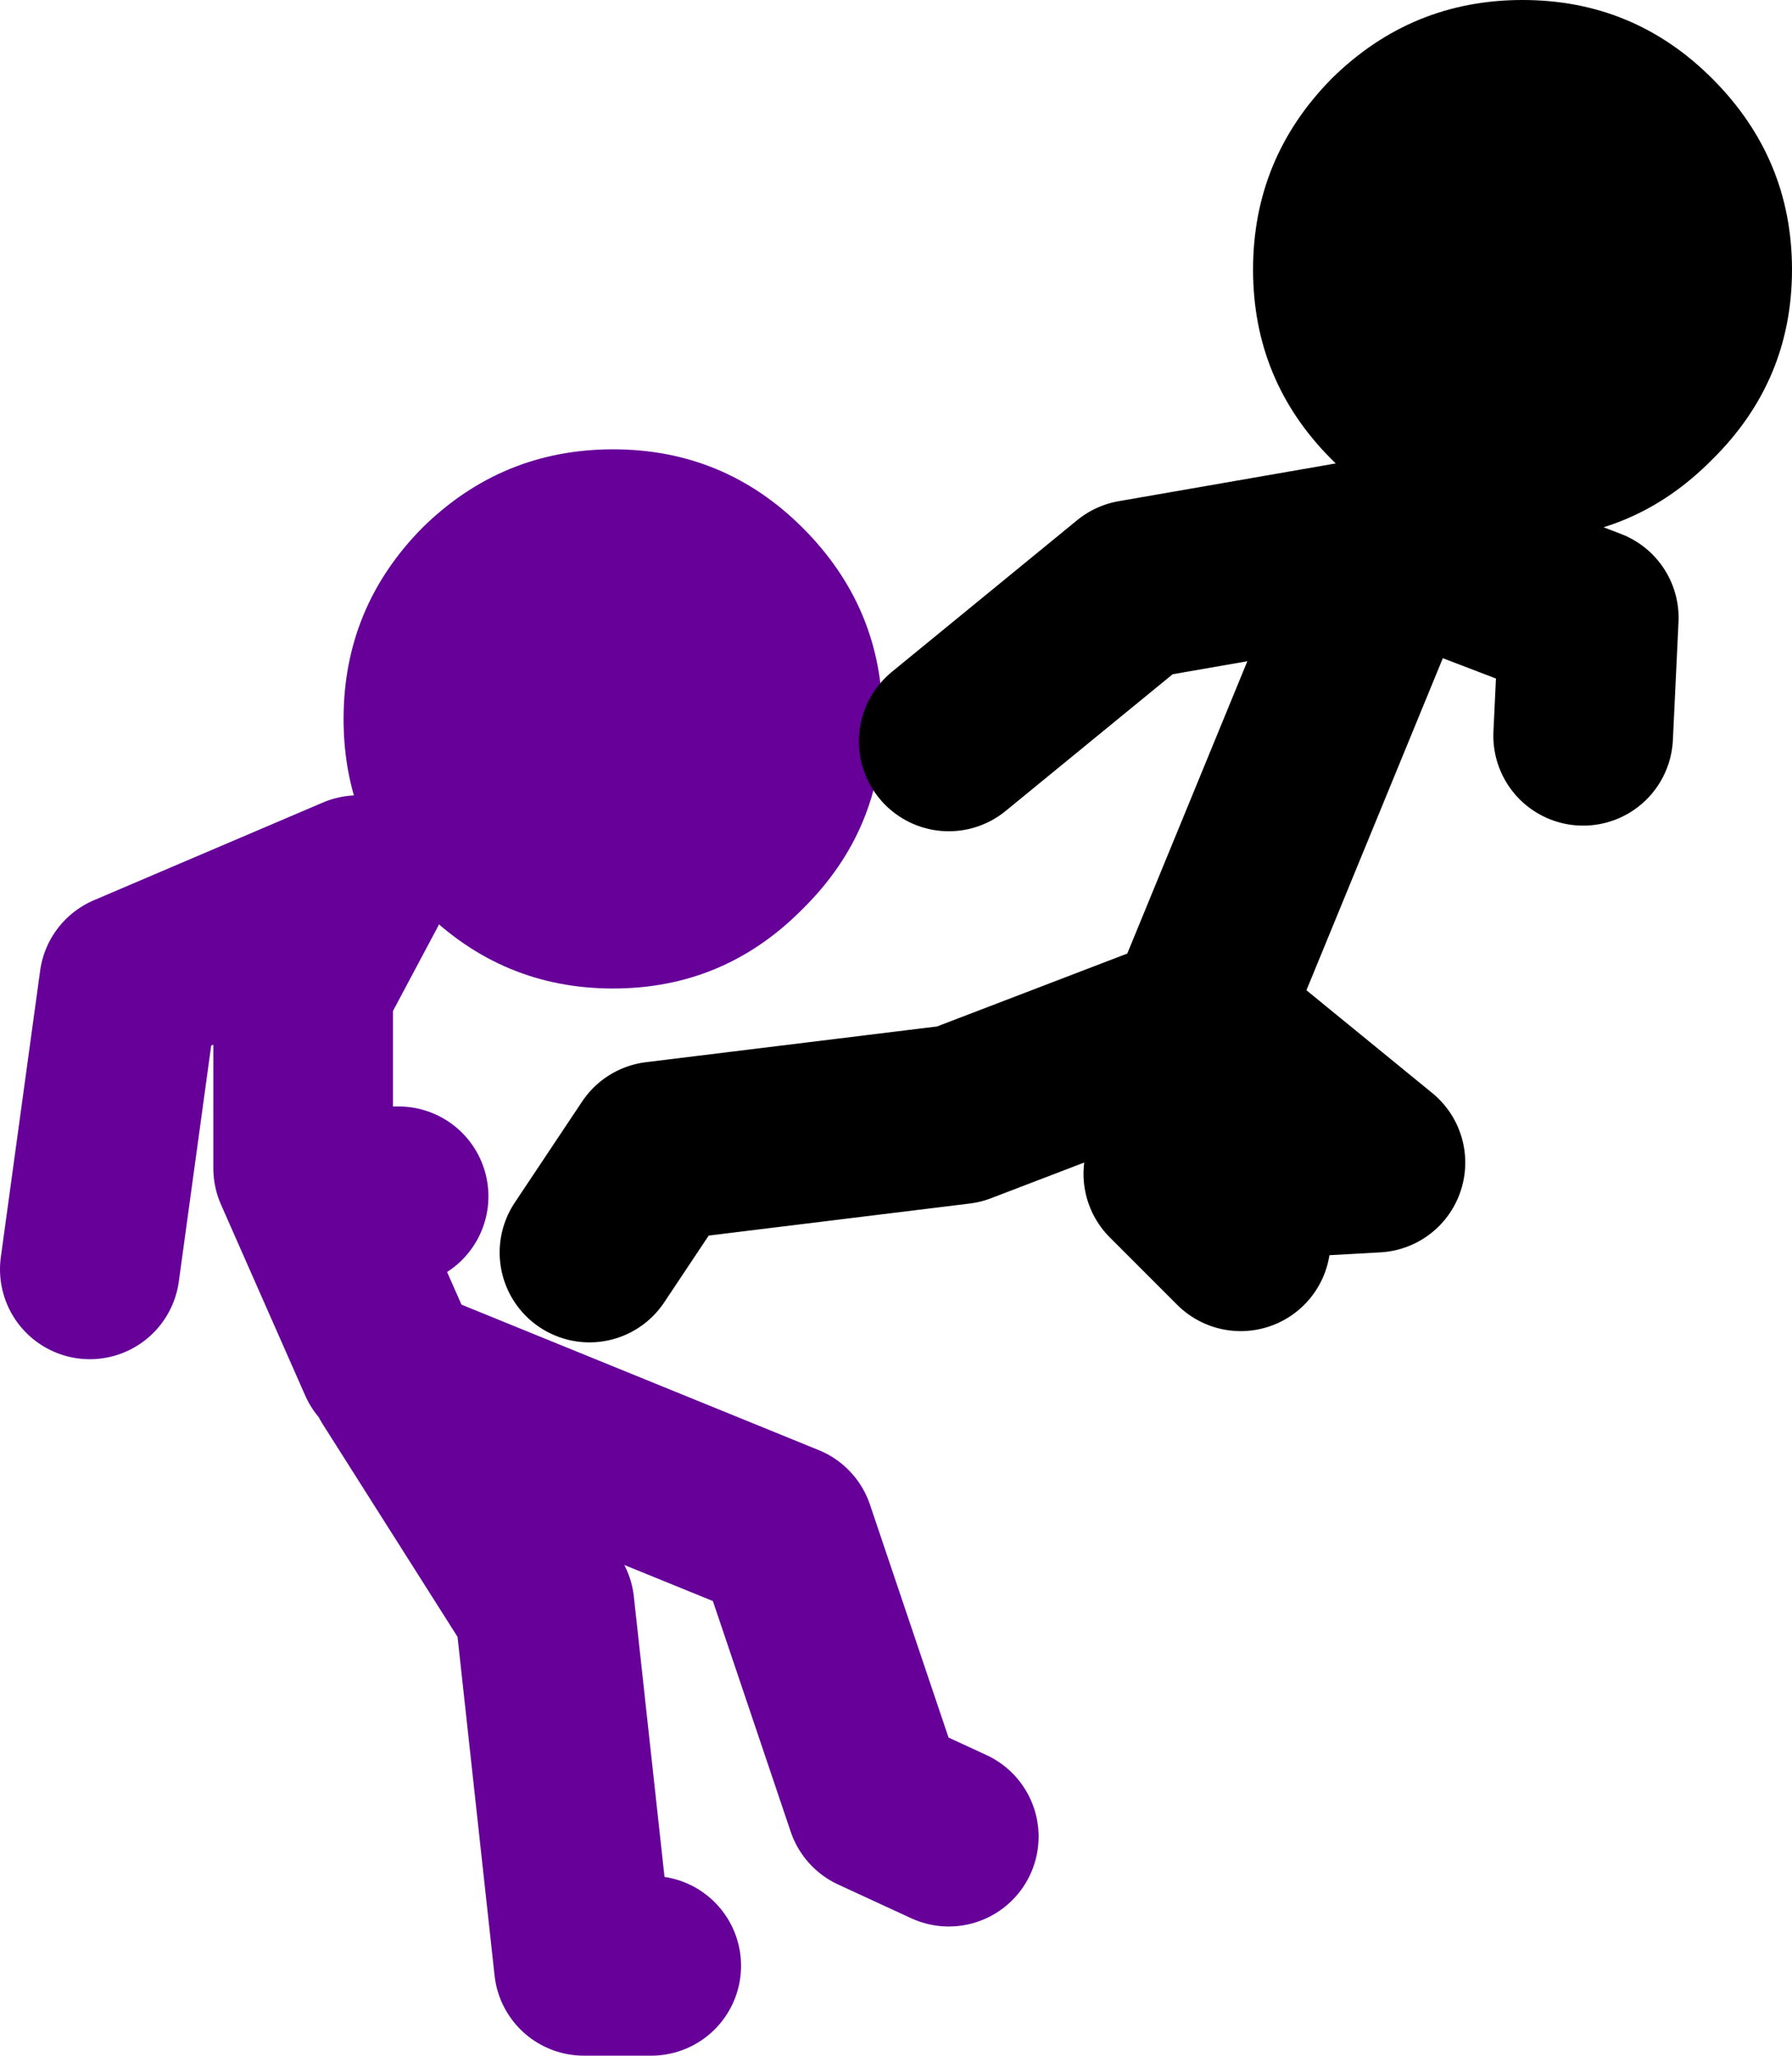
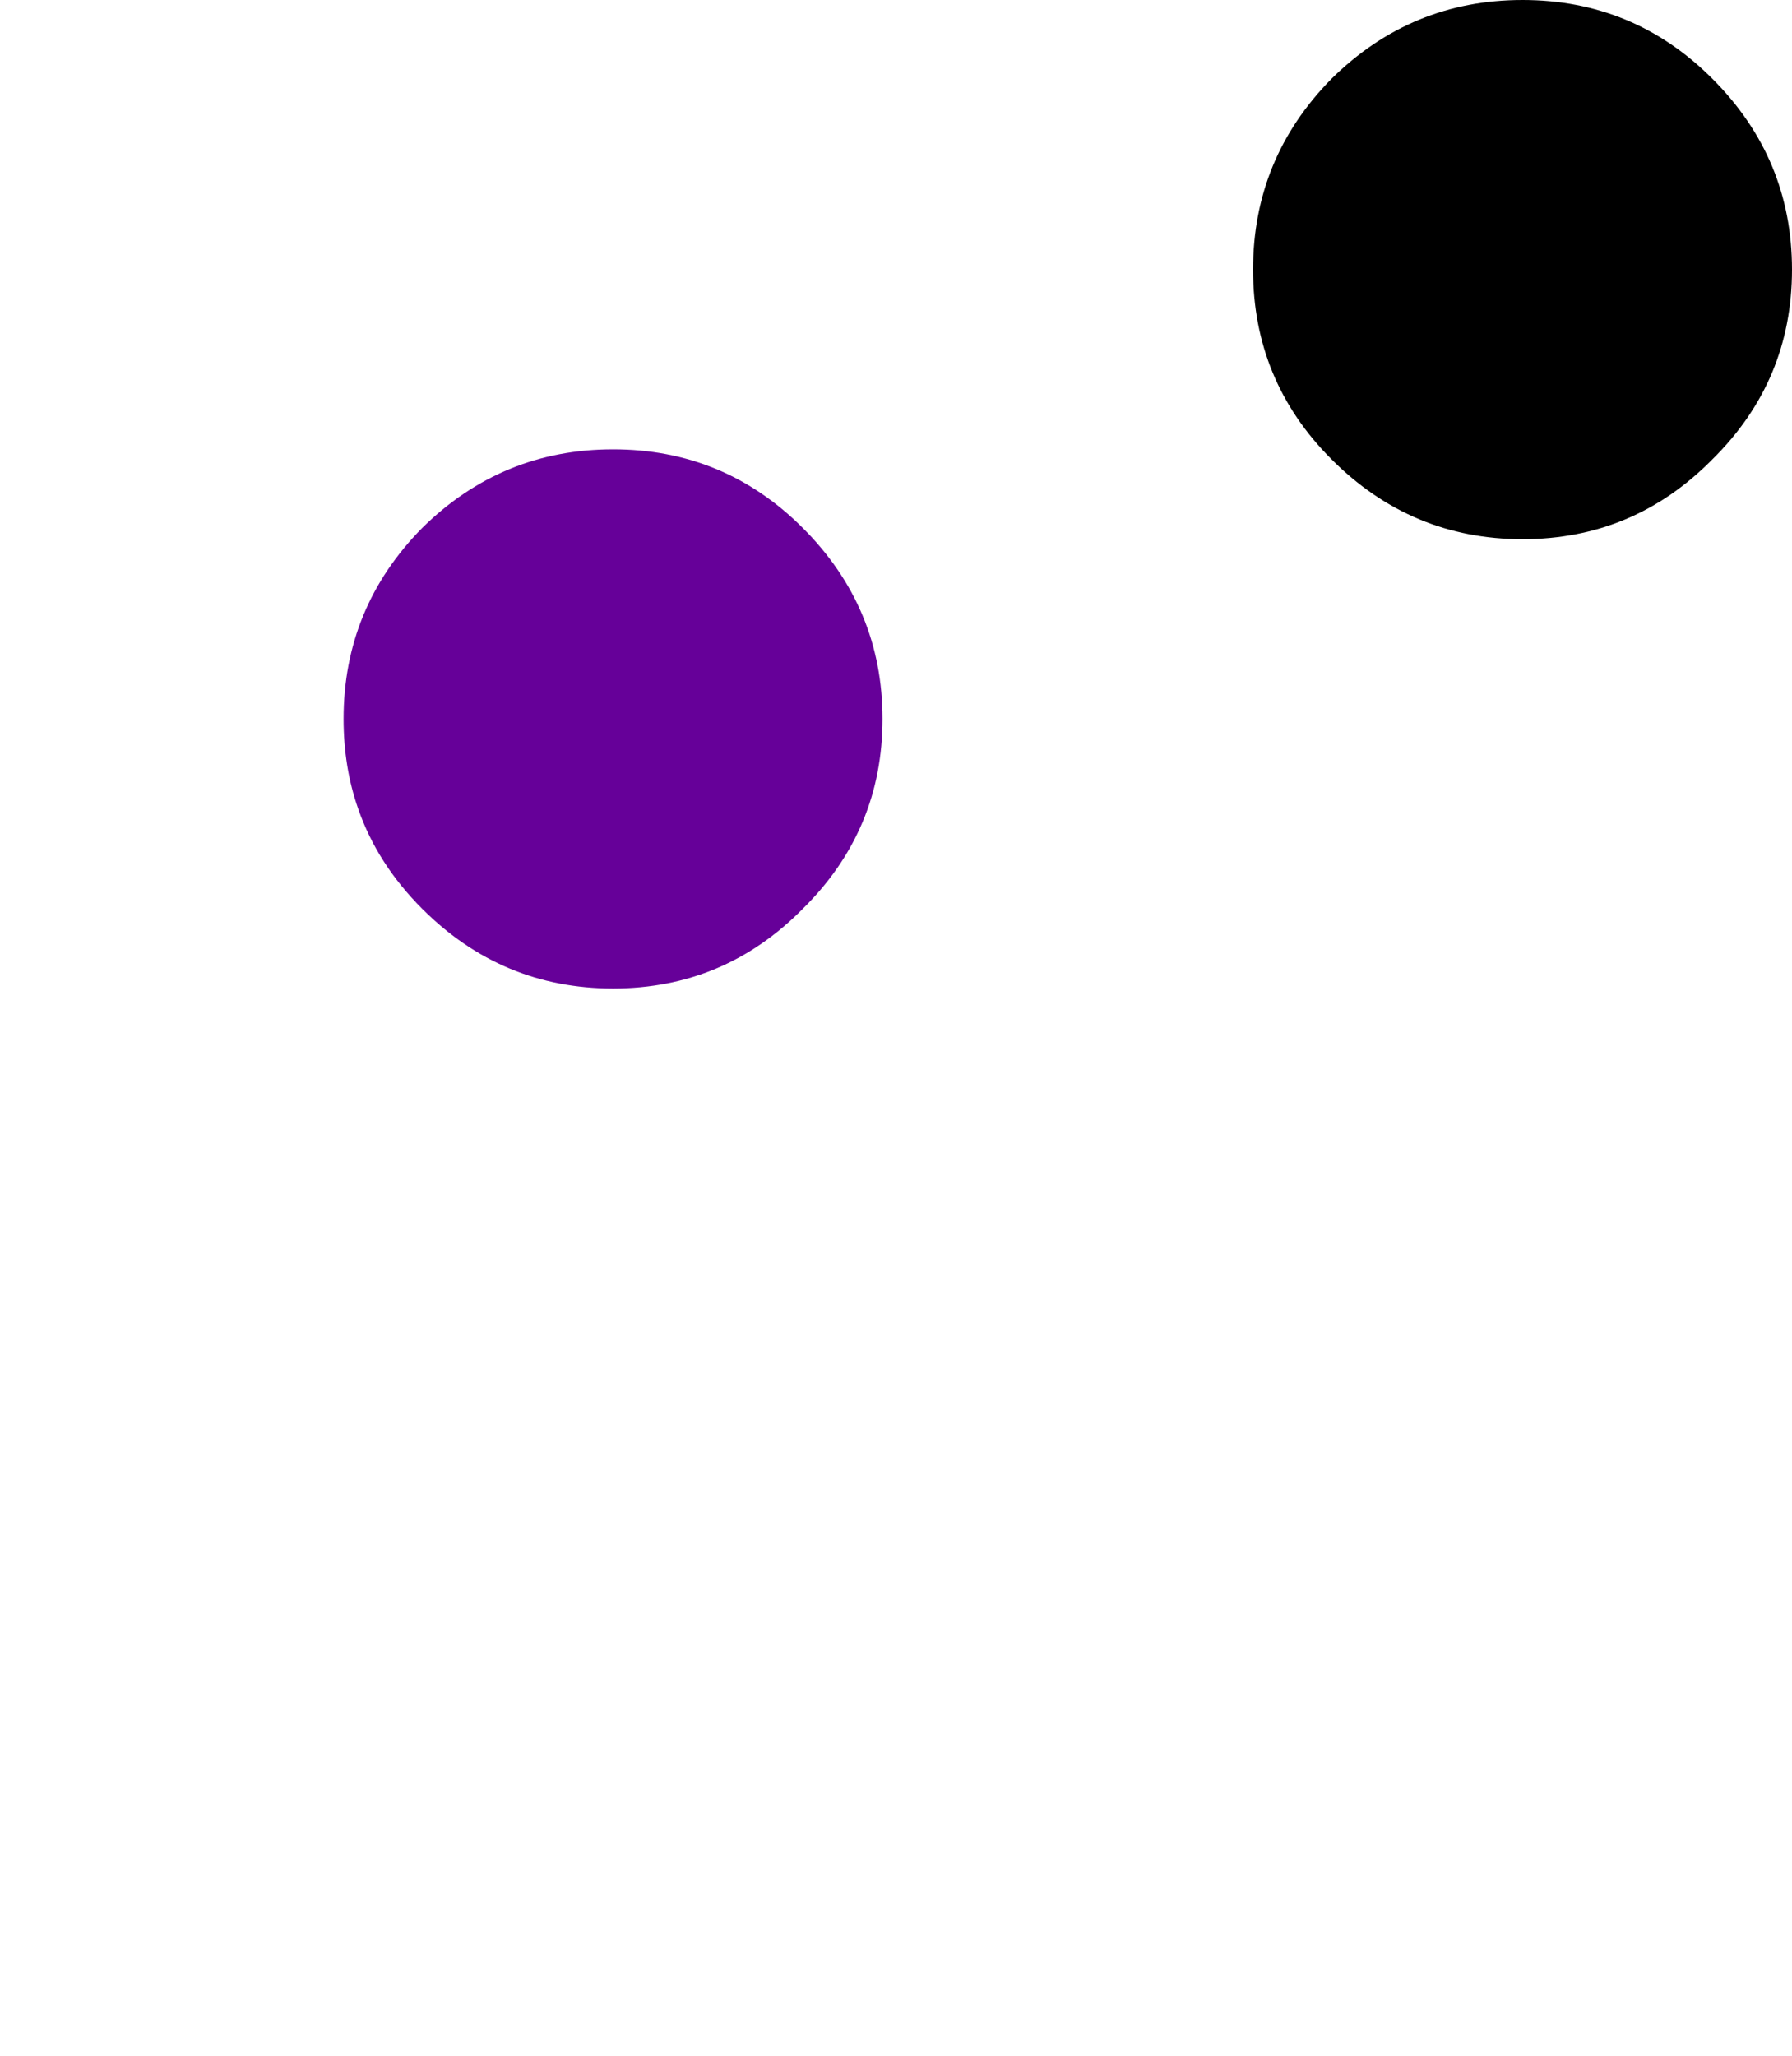
<svg xmlns="http://www.w3.org/2000/svg" height="91.5px" width="79.8px">
  <g transform="matrix(1.0, 0.0, 0.0, 1.0, 3.6, 55.3)">
    <path d="M32.15 -31.8 Q35.7 -28.25 35.7 -23.3 35.7 -18.35 32.15 -14.85 28.65 -11.3 23.7 -11.3 18.75 -11.3 15.2 -14.85 13.2 -16.85 12.35 -19.3 11.7 -21.15 11.7 -23.3 11.7 -28.25 15.2 -31.8 18.75 -35.3 23.7 -35.3 28.65 -35.3 32.15 -31.8" fill="#660099" fill-rule="evenodd" stroke="none" />
-     <path d="M13.65 5.2 L9.9 -3.3 9.9 -11.3 12.35 -15.9 2.15 -11.55 0.4 1.2 M11.9 -2.05 L14.15 -2.05 M25.4 32.2 L22.4 32.2 20.65 16.2 14.15 5.95 31.35 12.95 35.4 24.95 38.65 26.45" fill="none" stroke="#660099" stroke-linecap="round" stroke-linejoin="round" stroke-width="8.0" />
    <path d="M64.2 -55.3 Q69.15 -55.3 72.65 -51.8 76.2 -48.25 76.2 -43.3 76.2 -38.35 72.65 -34.85 69.15 -31.3 64.2 -31.3 59.25 -31.3 55.7 -34.85 52.2 -38.35 52.2 -43.3 52.2 -48.25 55.7 -51.8 59.25 -55.3 64.2 -55.3" fill="#000000" fill-rule="evenodd" stroke="none" />
-     <path d="M49.15 -9.55 L39.1 -5.7 25.65 -4.05 22.65 0.45 M51.65 -0.05 L48.65 -3.05 57.65 -3.55 49.75 -10.0 58.4 -31.05 46.9 -29.05 38.65 -22.3 M58.65 -31.05 L67.15 -27.8 66.9 -22.55" fill="none" stroke="#000000" stroke-linecap="round" stroke-linejoin="round" stroke-width="8.0" />
  </g>
</svg>